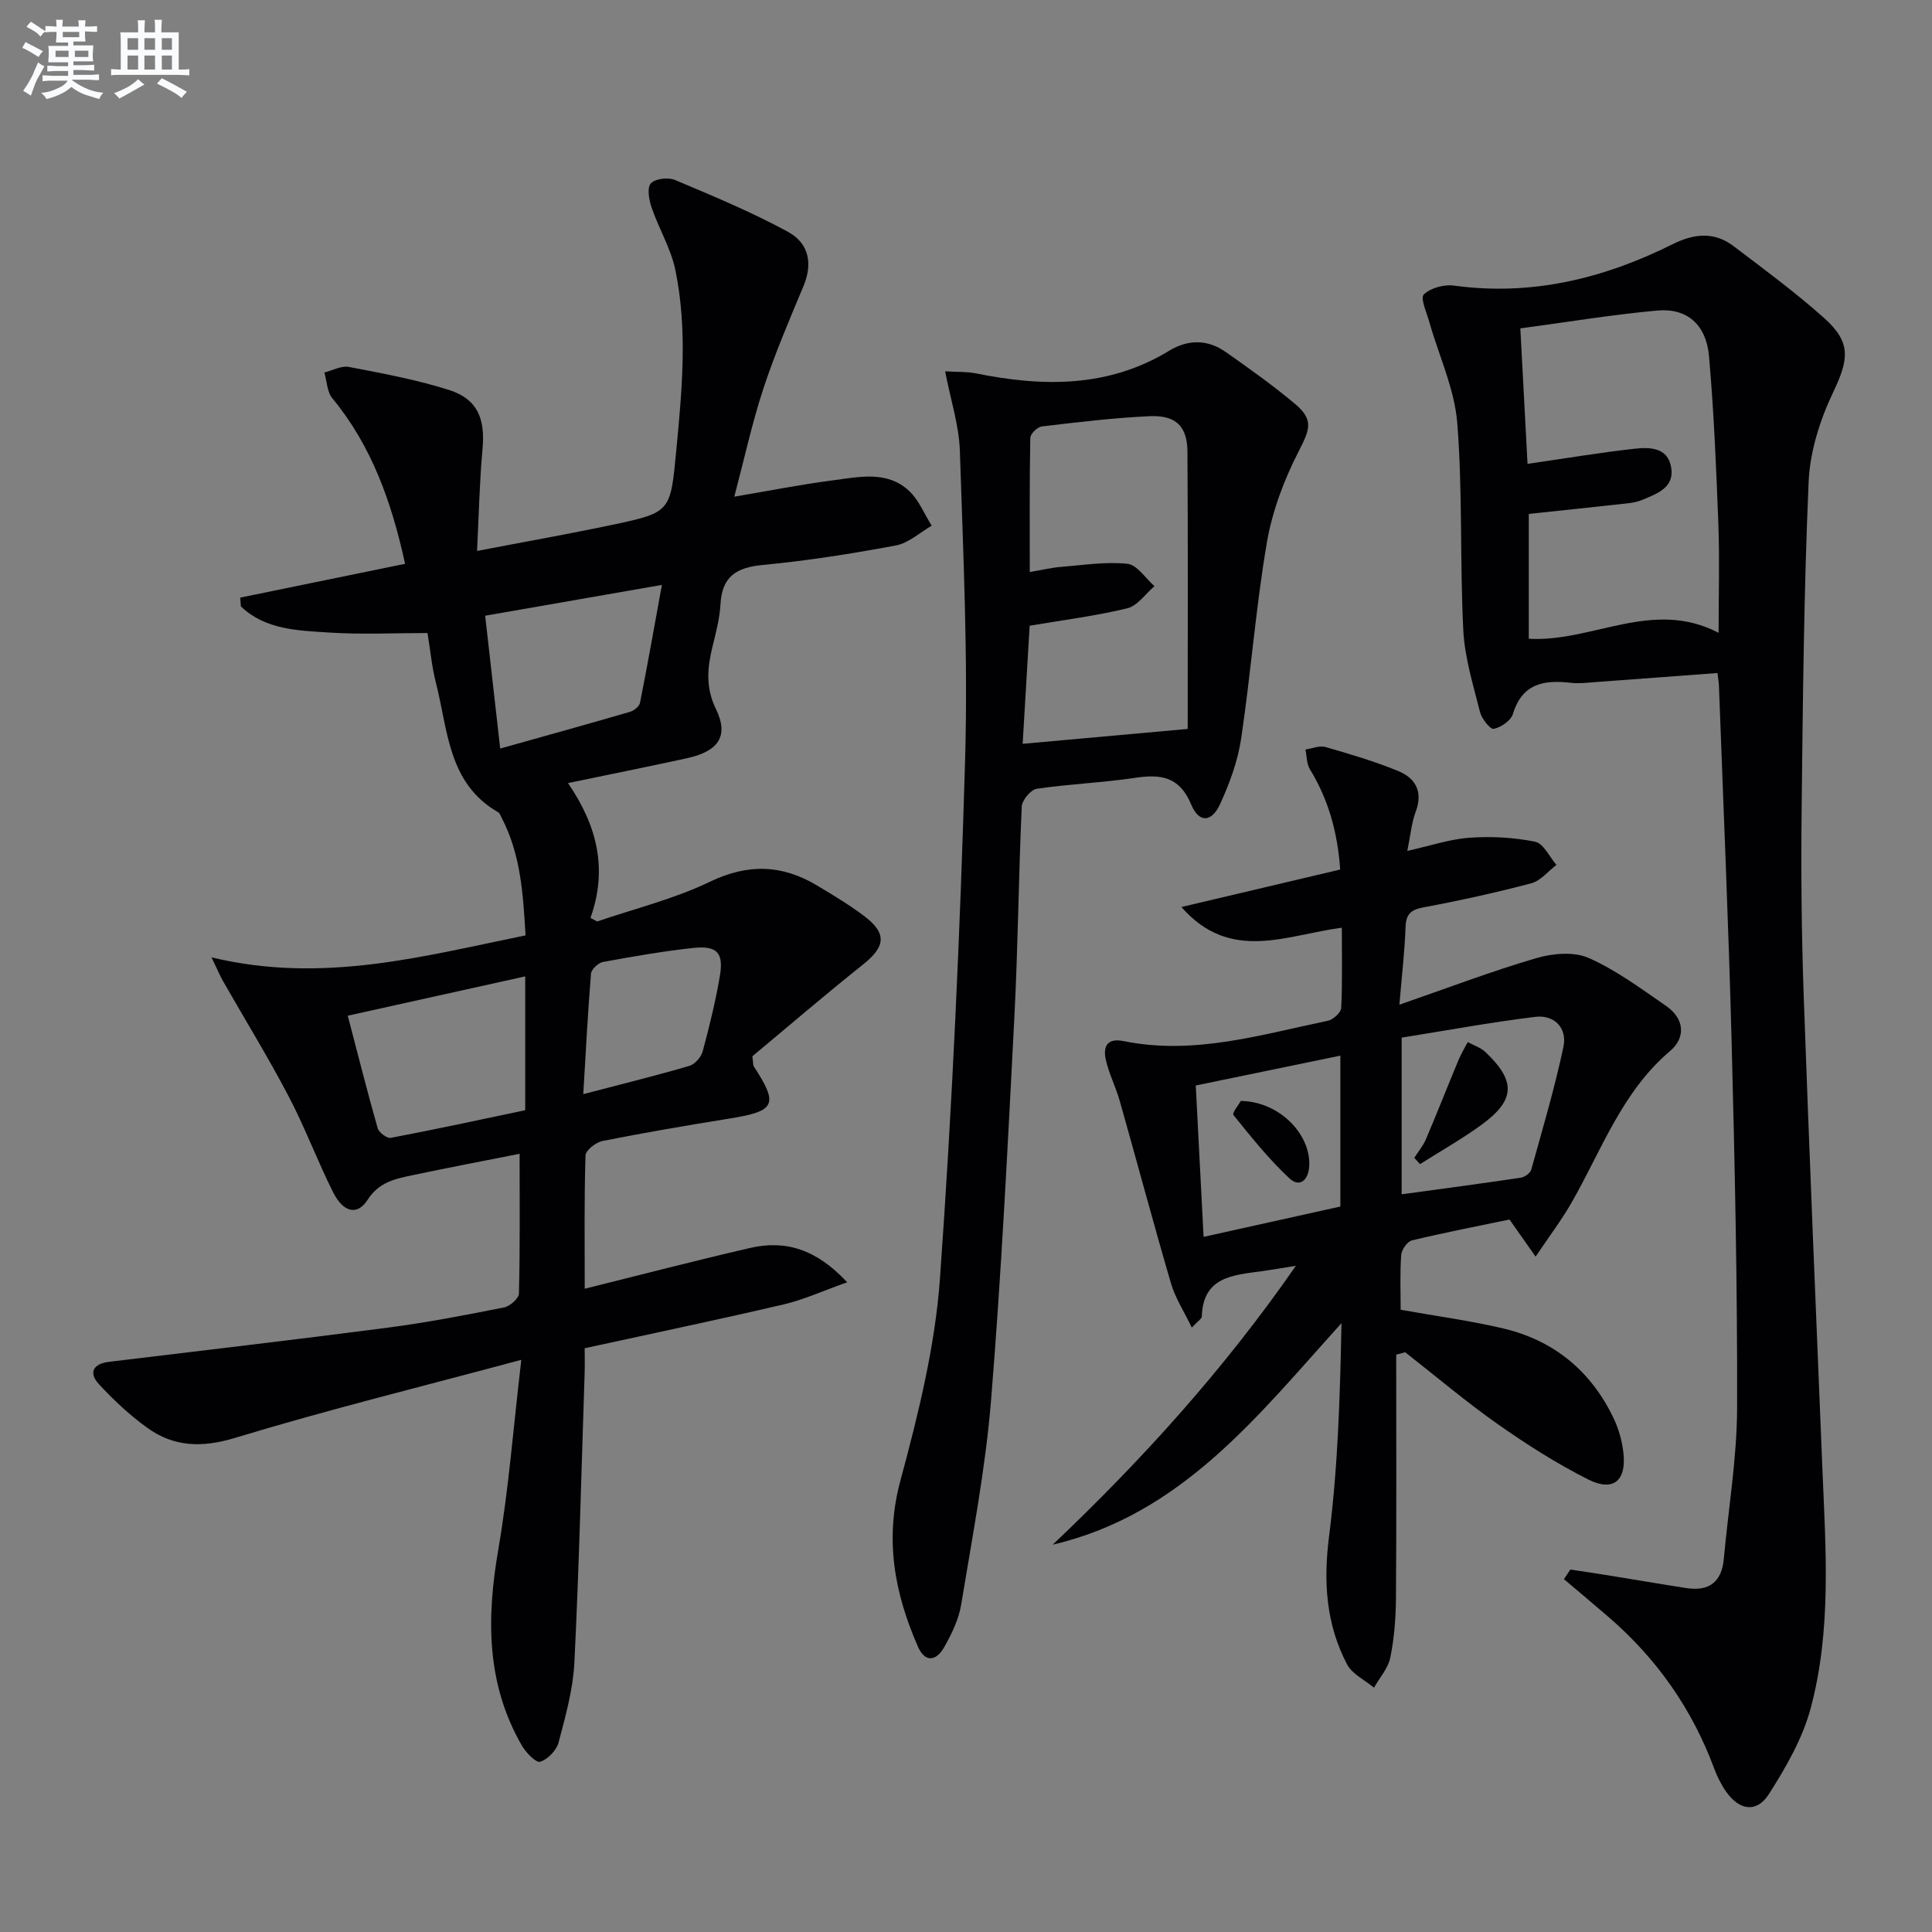
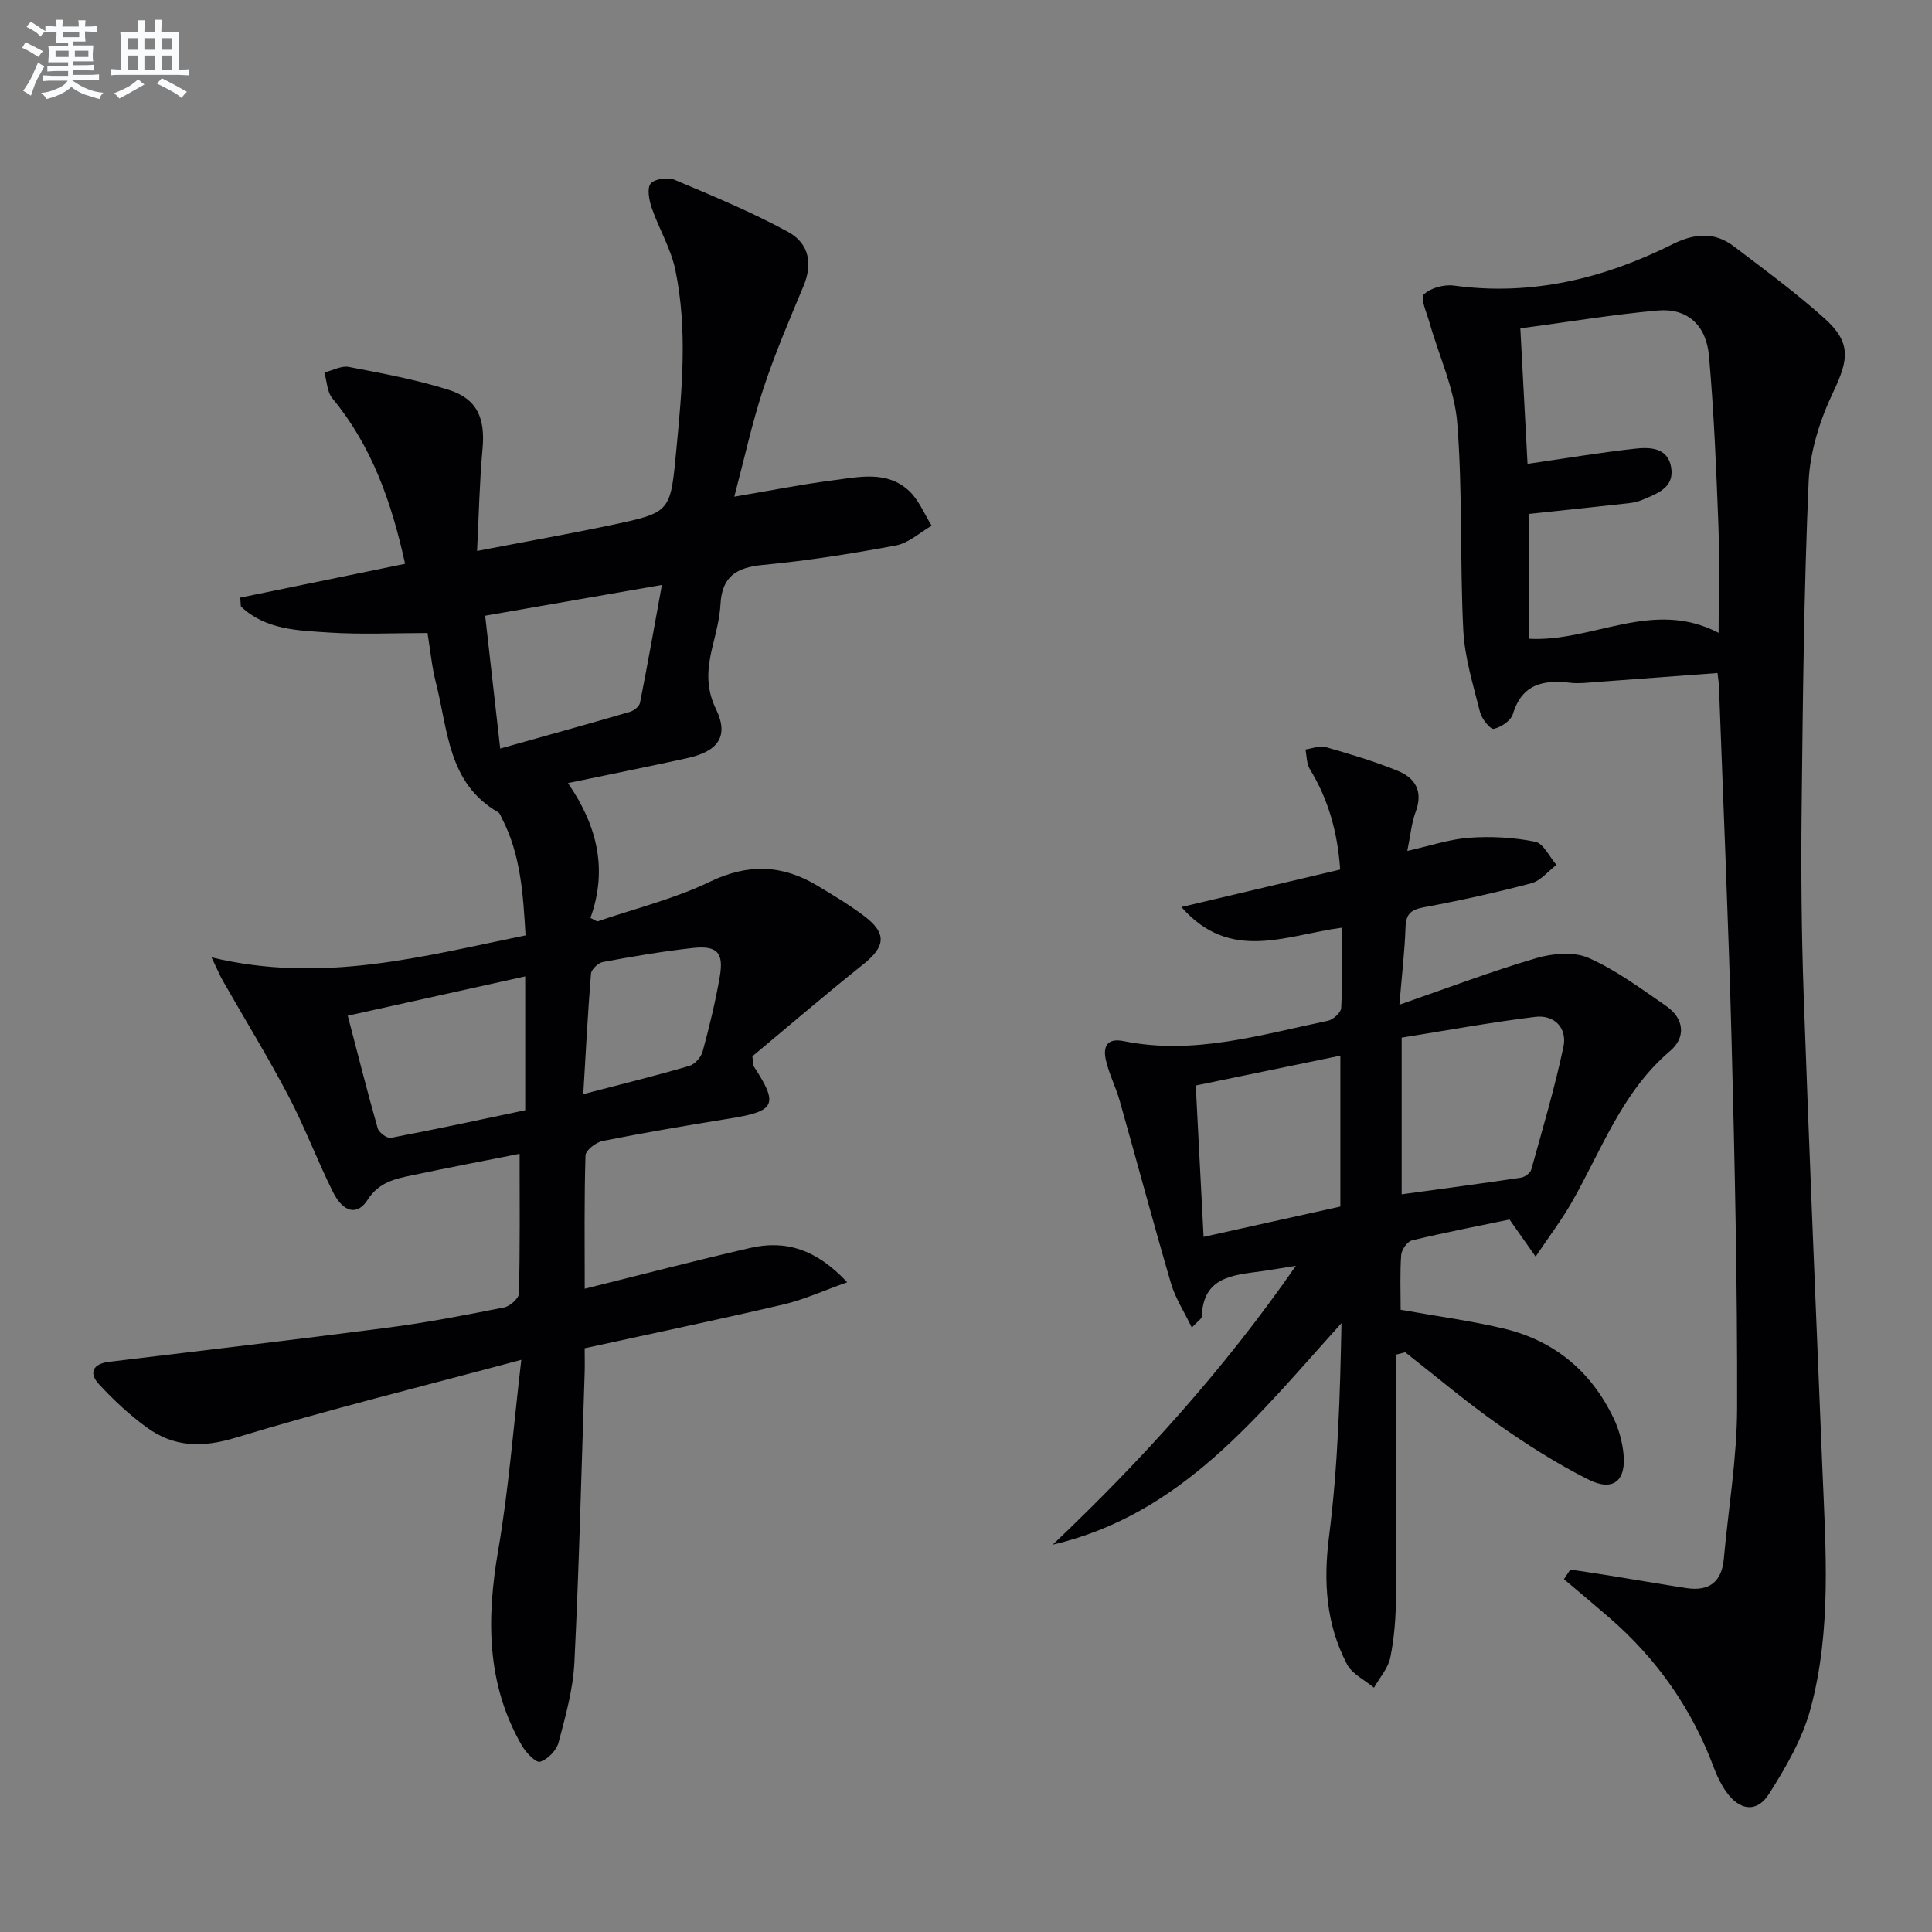
<svg xmlns="http://www.w3.org/2000/svg" enable-background="new 0 0 400 400" viewBox="0 0 400 400">
  <rect x="0" y="0" width="400" height="400" fill="#808080" stroke="none" />
  <g fill="#010103">
    <path d="m107.93 281.54c-20.82 5.59-40.15 10.35-59.17 16.13-6.91 2.1-12.74 1.95-18.33-2.1-3.6-2.6-6.92-5.71-9.94-8.98-2.21-2.39-1.21-4.24 2.09-4.64 19.26-2.34 38.53-4.57 57.76-7.08 8.05-1.05 16.05-2.6 24.02-4.18 1.22-.24 3.05-1.86 3.08-2.88.24-9.44.14-18.89.14-28.93-6.89 1.37-14.61 2.83-22.31 4.46-3.51.74-6.84 1.43-9.17 5.08-2.13 3.33-5.05 2.61-7.17-1.64-3.26-6.54-5.82-13.43-9.22-19.89-4.23-8.06-9.01-15.84-13.53-23.75-.61-1.06-1.07-2.2-2.39-4.93 22.97 5.53 43.68-.2 65.02-4.55-.5-8.47-.98-16.68-4.9-24.25-.23-.44-.41-1.03-.79-1.25-10.41-6-10.36-17.04-12.87-26.8-.82-3.19-1.12-6.51-1.74-10.3-6.81 0-13.62.34-20.37-.1-6.44-.42-13.19-.55-18.27-5.41-.04-.61-.08-1.21-.13-1.82 11.35-2.33 22.69-4.65 34.13-7-2.79-12.73-6.88-24.37-15.07-34.28-1.09-1.32-1.12-3.53-1.64-5.33 1.7-.42 3.51-1.45 5.07-1.15 6.98 1.34 14.02 2.63 20.77 4.78 5.89 1.88 7.48 5.97 6.9 12.22-.62 6.76-.75 13.57-1.13 21.1 9.81-1.89 18.89-3.49 27.9-5.39 12.33-2.6 12.13-2.71 13.36-15.58 1.19-12.42 2.34-24.86-.2-37.18-.92-4.46-3.42-8.57-4.92-12.94-.54-1.58-.99-4.07-.17-5 .87-.99 3.58-1.32 4.98-.73 7.91 3.33 15.87 6.64 23.39 10.73 4.57 2.48 5.1 6.82 3.25 11.24-2.94 7.02-5.94 14.04-8.32 21.26-2.33 7.08-3.91 14.4-6.01 22.35 7.24-1.22 13.82-2.53 20.46-3.39 5.38-.69 11.16-2.06 15.72 2.19 2.04 1.9 3.15 4.78 4.69 7.21-2.46 1.41-4.78 3.6-7.41 4.09-9.13 1.71-18.34 3.16-27.58 4.04-5.44.52-8.43 2.38-8.74 8.11-.16 2.96-.95 5.9-1.66 8.81-1.07 4.4-1.45 8.45.72 12.91 2.72 5.59.54 8.76-6.04 10.19-7.92 1.73-15.88 3.32-24.6 5.14 6.03 8.76 8.28 17.81 4.66 27.91.47.25.93.49 1.4.74 7.79-2.67 15.91-4.65 23.27-8.2 7.91-3.82 14.99-3.59 22.24.75 3.28 1.96 6.57 3.94 9.62 6.22 4.91 3.66 4.6 6.41-.12 10.16-7.91 6.3-15.58 12.9-22.89 18.98.19 1.45.13 1.84.29 2.09 5.16 7.9 4.5 9.27-4.88 10.78-8.84 1.42-17.66 2.93-26.44 4.67-1.37.27-3.49 1.93-3.52 3-.28 9.11-.16 18.24-.16 27.59 11.75-2.92 22.97-5.85 34.27-8.45 7.31-1.68 13.69.26 20.07 7.11-5.04 1.79-9.01 3.62-13.18 4.59-13.56 3.17-27.2 6.02-41.17 9.07 0 1.94.05 3.58-.01 5.22-.66 19.96-1.14 39.92-2.12 59.86-.28 5.57-1.84 11.13-3.28 16.56-.43 1.62-2.24 3.48-3.81 3.97-.85.27-2.93-1.88-3.77-3.33-7.41-12.82-7.34-26.44-4.89-40.61 2.14-12.44 3.09-25.04 4.76-39.27zm.81-79.39c-12.42 2.75-24.17 5.35-36.74 8.14 2.18 8.32 4.07 15.85 6.2 23.31.25.88 1.93 2.13 2.71 1.98 9.37-1.78 18.69-3.8 27.83-5.72 0-9.43 0-17.89 0-27.71zm-8.29-74.67c1.04 9.21 2.01 17.84 3.11 27.5 9.52-2.67 18.22-5.08 26.89-7.61.82-.24 1.91-1.12 2.06-1.87 1.56-7.86 2.95-15.74 4.53-24.4-12.37 2.16-23.89 4.17-36.59 6.38zm20.31 99.05c8.23-2.15 15.14-3.85 21.96-5.85 1.14-.33 2.44-1.81 2.76-3 1.38-5.1 2.64-10.26 3.54-15.47.86-4.97-.52-6.48-5.55-5.94-6.25.68-12.46 1.76-18.64 2.9-.97.18-2.39 1.52-2.47 2.42-.66 8.05-1.07 16.12-1.6 24.94z" />
    <path d="m355.59 139.34c-8.61.64-17 1.28-25.4 1.89-1.66.12-3.35.33-4.99.14-5.54-.65-10.05.13-11.97 6.46-.42 1.37-2.45 2.75-3.97 3.07-.71.15-2.49-2.08-2.84-3.48-1.4-5.59-3.17-11.23-3.46-16.93-.72-14.29-.12-28.66-1.25-42.9-.56-7.07-3.8-13.91-5.77-20.88-.56-1.96-1.92-5-1.16-5.74 1.4-1.36 4.2-2.12 6.24-1.84 16.09 2.2 31.03-1.46 45.28-8.57 4.43-2.21 8.6-2.64 12.6.39 6.36 4.82 12.8 9.57 18.74 14.87 5.71 5.09 5.13 8.6 1.9 15.38-2.72 5.71-4.8 12.24-5.08 18.5-.98 22.57-1.2 45.18-1.45 67.78-.14 12.82-.03 25.66.42 38.47 1.16 32.74 2.54 65.47 3.88 98.2.68 16.61 1.93 33.32-2.44 49.57-1.68 6.25-5.12 12.2-8.64 17.73-2.52 3.95-6.11 3.4-8.85-.5-1.04-1.48-1.87-3.16-2.5-4.86-4.56-12.27-11.83-22.63-21.7-31.18-3.1-2.68-6.25-5.31-9.38-7.96.44-.66.88-1.33 1.32-1.99 2.62.4 5.24.77 7.85 1.2 5.4.87 10.79 1.81 16.2 2.64 4.67.71 7.29-1.26 7.73-6.06.94-10.42 2.72-20.82 2.75-31.24.07-25.3-.48-50.6-1.14-75.9-.64-24.44-1.71-48.87-2.61-73.3-.02-.96-.19-1.92-.31-2.96zm-39.33-43.3c7.75-1.12 14.91-2.33 22.11-3.13 3.11-.35 6.87-.34 7.61 3.77.78 4.27-2.87 5.5-5.95 6.81-.9.38-1.91.59-2.89.7-6.86.76-13.73 1.48-20.62 2.21v25.85c13.23.74 25.6-8.37 39.3-1.23 0-7.93.22-15.21-.05-22.47-.44-11.62-.92-23.25-1.94-34.82-.57-6.51-4.56-9.98-10.64-9.44-9.35.84-18.64 2.39-28.42 3.7.53 9.77 1.01 18.86 1.49 28.05z" />
    <path d="m289.07 280.46c0 16.78.07 33.55-.05 50.33-.03 4.14-.35 8.34-1.17 12.38-.45 2.22-2.21 4.17-3.38 6.25-1.91-1.6-4.53-2.82-5.59-4.86-4.35-8.32-4.91-17.06-3.71-26.5 1.85-14.54 2.28-29.26 2.57-44.11-17.33 19.15-33.04 39.6-59.79 45.86 18.47-17.52 35.43-36.23 50.35-57.74-2.93.47-5.04.84-7.15 1.13-5.87.81-12.07 1.12-12.33 9.37-.02.48-.81.94-2.07 2.29-1.62-3.38-3.42-6.11-4.3-9.12-3.68-12.56-7.05-25.22-10.62-37.81-.81-2.86-2.21-5.57-2.87-8.46-.61-2.67.14-4.64 3.68-3.92 14.51 2.95 28.33-1.31 42.27-4.21 1.1-.23 2.72-1.69 2.77-2.64.27-5.44.13-10.9.13-16.63-11.56 1.52-23.08 7.29-33.21-4.28 10.9-2.57 21.8-5.14 32.87-7.76-.55-7.87-2.49-14.58-6.28-20.79-.68-1.12-.63-2.7-.91-4.06 1.38-.2 2.9-.87 4.13-.52 5.07 1.45 10.15 2.96 15.02 4.95 3.62 1.47 5.25 4.28 3.67 8.47-.86 2.29-1.06 4.82-1.73 8.09 4.61-1.02 8.68-2.42 12.83-2.72 4.52-.33 9.21-.07 13.64.82 1.72.35 2.95 3.13 4.41 4.8-1.72 1.3-3.27 3.28-5.2 3.8-7.37 1.95-14.84 3.59-22.34 4.99-2.65.5-3.62 1.42-3.71 4.12-.17 4.95-.76 9.89-1.27 16.03 9.97-3.45 19.03-6.91 28.31-9.63 3.39-1 7.81-1.4 10.86-.05 5.7 2.51 10.85 6.36 16.04 9.93 3.77 2.6 4.16 6.52.84 9.33-10.04 8.52-14.22 20.65-20.48 31.53-2.03 3.52-4.51 6.79-7.37 11.05-2.09-2.97-3.44-4.89-5.4-7.68-6.35 1.32-13.31 2.66-20.2 4.32-.96.23-2.15 1.93-2.23 3.02-.27 3.78-.11 7.6-.11 11.34 7.36 1.32 14.4 2.25 21.28 3.88 10.48 2.48 18.13 8.82 22.79 18.54 1.06 2.2 1.76 4.69 2.04 7.12.69 5.86-2.07 8.22-7.29 5.59-6.49-3.27-12.7-7.22-18.66-11.41-6.63-4.66-12.83-9.92-19.22-14.92-.6.16-1.23.32-1.86.49zm1.13-33.19c8.65-1.18 16.68-2.25 24.7-3.45.8-.12 1.93-.95 2.13-1.66 2.35-8.44 4.84-16.85 6.66-25.41.83-3.89-1.86-6.71-5.85-6.22-9.29 1.14-18.51 2.84-27.64 4.3zm-42.63-22.53c.54 10.46 1.07 20.67 1.62 31.34 9.74-2.16 19.03-4.22 28.32-6.28 0-10.63 0-20.84 0-31.24-10.01 2.07-19.67 4.06-29.94 6.18z" />
-     <path d="m195.68 76.88c2.52.15 4.49.05 6.36.42 13.86 2.8 27.39 3.02 40.02-4.68 3.93-2.39 7.97-2.37 11.72.26 4.9 3.44 9.79 6.92 14.36 10.76 3.94 3.31 3.02 5.33.73 9.81-3.03 5.91-5.48 12.42-6.59 18.95-2.29 13.41-3.3 27.03-5.31 40.49-.7 4.67-2.39 9.31-4.38 13.62-1.75 3.8-4.36 3.9-5.97.05-2.43-5.84-6.33-6.31-11.67-5.51-6.73 1.01-13.57 1.26-20.3 2.26-1.24.18-3.05 2.37-3.11 3.7-.66 14.62-.78 29.27-1.54 43.89-1.37 26.38-2.67 52.78-4.82 79.11-1.16 14.16-3.88 28.21-6.19 42.26-.5 3.04-1.97 6.03-3.5 8.75-1.6 2.85-3.95 3.33-5.46-.14-4.82-11.03-6.91-22.09-3.61-34.34 3.7-13.71 7.18-27.77 8.19-41.86 2.56-35.8 4.17-71.68 5.21-107.56.61-21.23-.4-42.52-1.09-63.76-.17-5.3-1.91-10.56-3.05-16.48zm16.05 77.12c11.53-1.04 22.22-2 34.17-3.08 0-19.19.07-38.27-.05-57.35-.03-5.32-2.38-7.65-7.85-7.4-7.45.34-14.89 1.24-22.3 2.12-.91.11-2.37 1.52-2.39 2.36-.17 9.1-.11 18.2-.11 27.78 2.6-.44 4.52-.91 6.47-1.06 4.59-.37 9.24-1.12 13.75-.64 2.01.21 3.74 3 5.6 4.63-1.86 1.58-3.5 4.06-5.62 4.58-6.55 1.59-13.29 2.43-20.22 3.61-.48 8.2-.96 16.27-1.45 24.45z" />
-     <path d="m292.81 239.72c.82-1.29 1.84-2.5 2.43-3.89 2.3-5.41 4.45-10.89 6.71-16.32.54-1.3 1.28-2.51 1.93-3.76 1.24.68 2.69 1.14 3.68 2.08 6.37 6.06 6.18 9.97-.96 15.14-4.03 2.92-8.39 5.38-12.6 8.05-.39-.43-.79-.87-1.19-1.3z" />
-     <path d="m256.91 227.93c8.09.16 14.52 7.01 14.15 13.5-.16 2.94-2 4.48-4.07 2.56-4.27-3.97-7.95-8.59-11.62-13.14-.33-.4 1.2-2.3 1.54-2.92z" />
  </g>
  <path d="m6.8 9.5c.6.3 1.3.7 2.1 1.1-.4.4-.7.8-.9 1.2-.7-.4-1.3-.8-1.8-1.1s-1.1-.6-1.6-.8c.2-.4.5-.8.7-1.2.4.2.8.5 1.5.8zm.9 6.9c-.3.6-.5 1.1-.7 1.7s-.4 1.1-.6 1.7c-.6-.4-1.1-.7-1.6-1 .7-1 1.2-1.8 1.5-2.4.3-.5.6-1.1.8-1.7.3-.6.5-1.2.8-1.8.3.3.8.6 1.3.8-.7 1.3-1.2 2.2-1.5 2.7zm.1-11c.4.3 1 .7 1.7 1.1-.5.2-.8.6-1.1 1.1-.5-.6-1-1-1.4-1.2s-.9-.6-1.5-.8c.2-.4.5-.7.9-1.1.5.3.9.6 1.4.9zm10.5 13.1c1 .4 2 .6 3.1.7-.4.4-.7.8-.8 1.3-.9-.2-1.9-.6-3-.9-1-.4-2-.9-2.8-1.6-.5.4-1.1.9-1.9 1.3s-1.9.9-3.3 1.2c-.1-.3-.5-.8-1.1-1.3 1 0 2.1-.3 3.2-.8 1.2-.5 1.9-1 2.3-1.7h-3.2c-.4 0-1 0-2 .1v-1.2c1 0 1.7.1 2 .1h3.3v-1h-2.3c-.2 0-.9 0-2 .1v-1.2c1.2 0 1.9.1 2 .1h2.3v-.8h-4.1c0-.7.1-1.2.1-1.6 0-.5 0-1.1-.1-1.8h4.1v-.7h-2.5c0-.6.1-1.1.1-1.6v-.6h-.5c-.4 0-1 0-1.8.1v-1.3c1.2 0 1.9.1 2.1.1h.2c0-.3 0-.8-.1-1.4h1.4c0 .6-.1 1-.1 1.4h3.4c0-.4 0-.8-.1-1.3h1.5c0 .4-.1.9-.1 1.3.7 0 1.5 0 2.5-.1v1.2c-1 0-1.8-.1-2.5-.1v.6c0 .3 0 .8.1 1.5h-2.5v.8h4.1c0 .8-.1 1.3-.1 1.8s0 1 .1 1.5h-4.1v.8h1.4c.8 0 1.8 0 2.9-.1v1.2c-1 0-1.9-.1-2.8-.1h-1.5v1h3.2c.3 0 1 0 2.1-.1v1.2c-1.1 0-1.8-.1-2.1-.1h-3.4l-.1.1c1.4 1 2.4 1.5 3.4 1.9zm-4.1-6.7v-1.3h-2.7v1.3zm2.2-4.1v-1.1h-3.4v1.1zm1.9 4.1v-1.3h-2.8v1.3z" fill="#fafbfc" />
  <path d="m37 6.7v2.3 5.4c1 0 1.8 0 2.2-.1v1.3c-.6 0-1.5-.1-2.5-.1h-11.9c-.7 0-1.3 0-1.8.1v-1.3c.5 0 1.1.1 2 .1v-5.2c0-1 0-1.8-.1-2.5h3.7c0-1.3 0-2.1-.1-2.5h1.5c0 .4-.1 1.3-.1 2.5h2.2c0-1.2 0-2.1-.1-2.6h1.5c0 .4-.1 1.3-.1 2.6zm-12.3 13.7c-.3-.4-.7-.8-1.1-1.1 1.1-.4 2.1-.9 2.9-1.3.8-.5 1.5-1 2.1-1.6.4.4.9.8 1.3 1.1-2.5 1.4-4.2 2.4-5.2 2.9zm3.9-10.1v-2.4h-2.2v2.4zm0 4.1v-2.9h-2.2v2.9zm3.5-4.1v-2.4h-2.2v2.4zm0 4.1v-2.9h-2.2v2.9zm.4 2.9 1-1.1c.6.3 1.4.7 2.5 1.3s2 1.1 2.7 1.5c-.4.4-.8.8-1.1 1.3-.8-.8-2.5-1.7-5.1-3zm3.1-7v-2.4h-2.1v2.4zm0 4.1v-2.9h-2.1v2.9z" fill="#fafbfc" />
</svg>